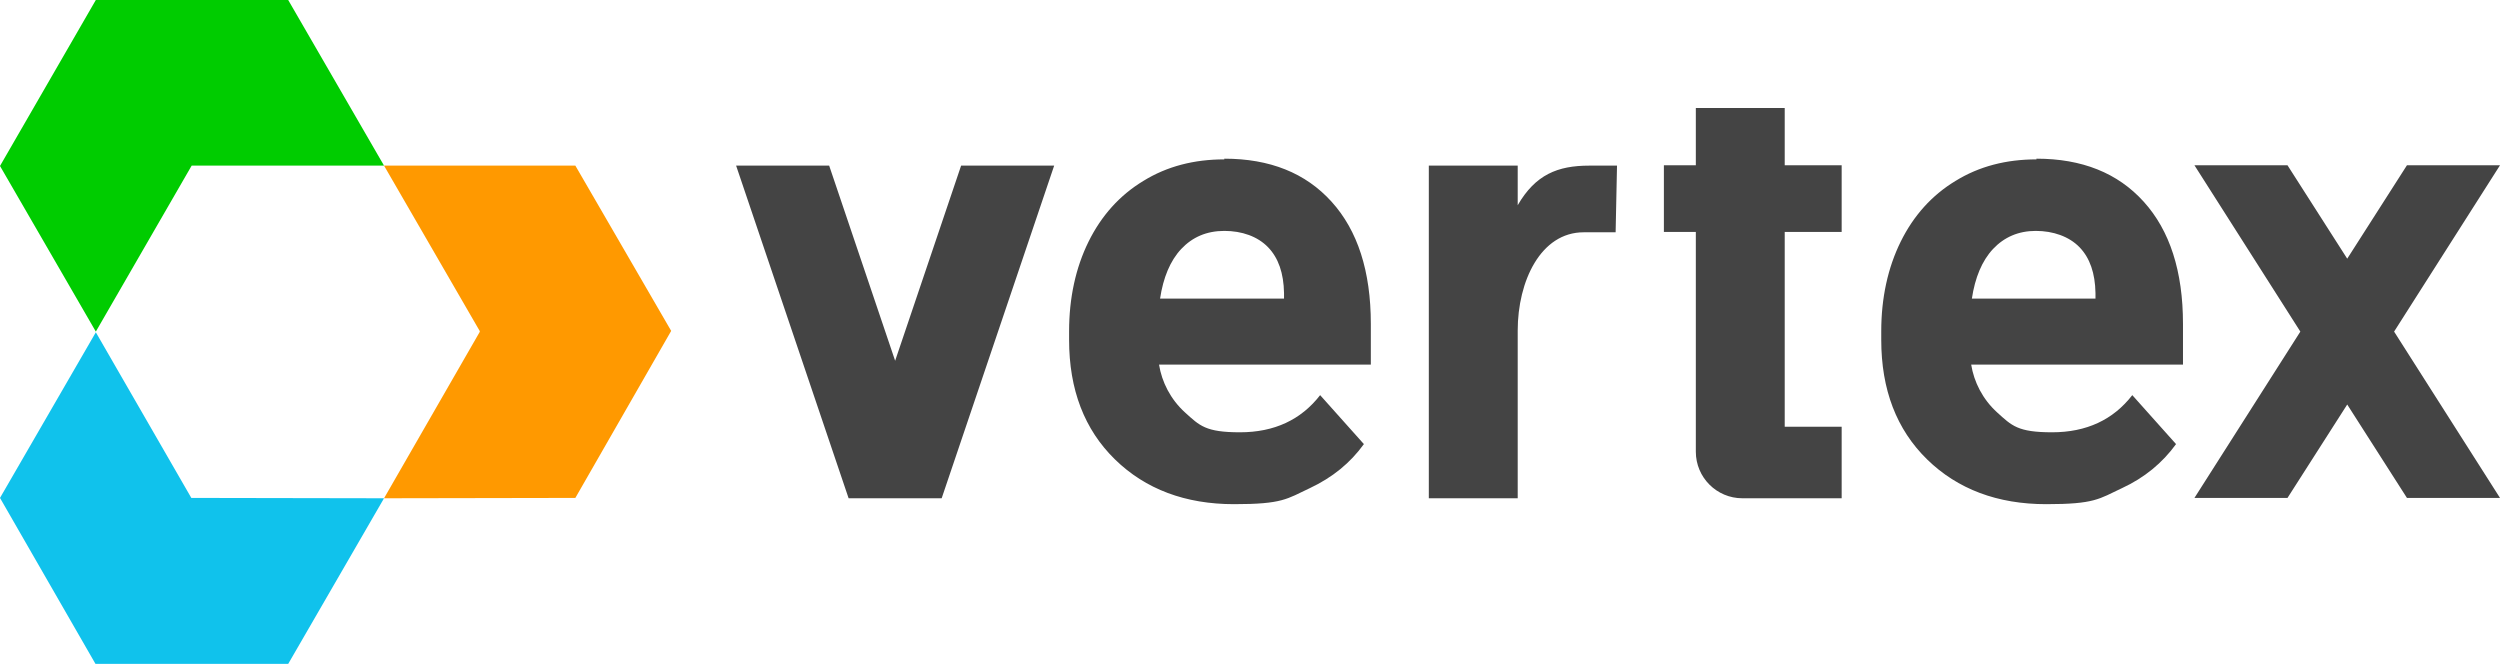
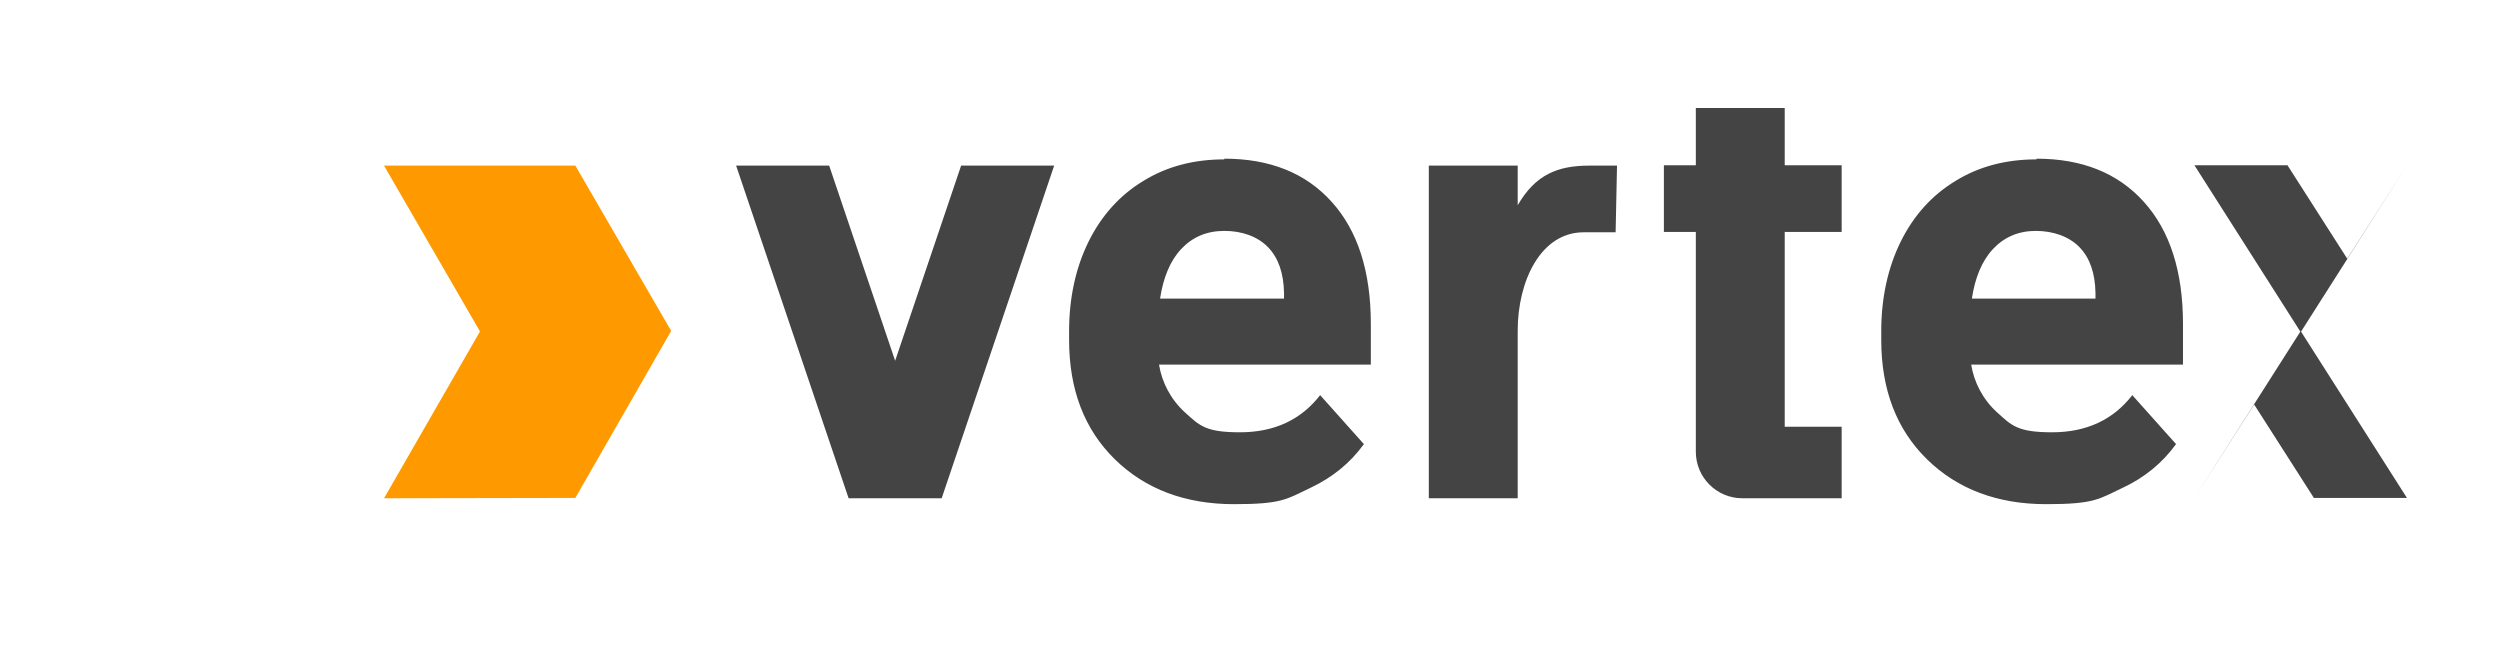
<svg xmlns="http://www.w3.org/2000/svg" id="Layer_1" version="1.1" viewBox="0 0 720 191.2">
  <defs>
    <style>
      .st0 {
        fill: #444;
      }

      .st1 {
        fill: #f90;
      }

      .st2 {
        fill: #10c2ec;
      }

      .st3 {
        fill: #0c0;
      }
    </style>
  </defs>
  <polyline class="st1" points="110.6 47.7 138.2 95.4 138.1 95.7 110.6 143.5 165.7 143.4 193.3 95.3 165.7 47.7 110.6 47.7" />
-   <polyline class="st3" points="27.6 95.5 55.2 47.7 55.5 47.7 110.6 47.7 83 0 27.6 0 0 47.8 27.6 95.5" />
-   <polyline class="st2" points="27.6 95.7 55.1 143.4 55.5 143.4 110.6 143.5 83 191.2 27.5 191.2 0 143.4 27.6 95.7" />
-   <path class="st0" d="M257.8,103.9l-19-56.2h-26.8l32.4,95.8h26.8l32.4-95.8h-26.8l-19,56.2h0ZM352.6,45.9c-8.7,0-16.5,2-23.3,6.2-6.8,4.1-12.1,10-15.8,17.5s-5.6,16.2-5.6,25.8v2.5c0,14.3,4.4,25.8,13.2,34.4,8.8,8.6,20.3,12.9,34.3,12.9s15.2-1.5,21.8-4.6,11.7-7.3,15.6-12.7l-12.6-14.1c-5.5,7.1-13.2,10.7-23.1,10.7s-11.6-1.9-15.8-5.7c-4.2-3.8-6.7-8.8-7.5-13.8h61v-11.7c0-15.2-3.8-26.9-11.3-35.2-7.5-8.3-17.8-12.4-30.9-12.4h0ZM369.7,86h-35.6c.9-6,2.9-10.9,6.1-14.3,3.2-3.4,7.3-5.2,12.4-5.2s9.6,1.6,12.6,4.7,4.5,7.5,4.6,13.2v1.6h0ZM514,31.1h-25.6v16.5h-9.2v19.2h9.2v63.3c0,7.4,6,13.4,13.4,13.4h28.6v-20.6h-16.4v-56.1h16.4v-19.2h-16.4v-16.5h0ZM720,47.6h-26.8l-17.2,26.9-17.2-26.9h-26.8l30.5,47.9-30.5,47.9h26.8l17.2-26.9,17.2,26.9h26.8l-30.5-47.9s30.5-47.9,30.5-47.9ZM437.1,59.1v-11.4h-25.6v95.8h25.6v-48.3c0-14.2,6.6-28.3,19-28.3h9.2l.4-19.2h-8c-9.1,0-15.5,2.6-20.6,11.4ZM586.5,45.9c-8.7,0-16.5,2-23.3,6.2-6.8,4.1-12.1,10-15.8,17.5s-5.6,16.2-5.6,25.8v2.5c0,14.3,4.4,25.8,13.2,34.4,8.8,8.6,20.3,12.9,34.3,12.9s15.2-1.5,21.8-4.6c6.5-3,11.7-7.3,15.6-12.7l-12.6-14.1c-5.5,7.1-13.2,10.7-23.1,10.7s-11.6-1.9-15.8-5.7-6.7-8.8-7.5-13.8h61v-11.7c0-15.2-3.8-26.9-11.3-35.2-7.5-8.3-17.8-12.4-30.9-12.4h0ZM603.5,86h-35.6c.9-6,2.9-10.9,6.1-14.3,3.2-3.4,7.3-5.2,12.3-5.2s9.6,1.6,12.6,4.7,4.5,7.5,4.6,13.2v1.6h0Z" />
+   <path class="st0" d="M257.8,103.9l-19-56.2h-26.8l32.4,95.8h26.8l32.4-95.8h-26.8l-19,56.2h0ZM352.6,45.9c-8.7,0-16.5,2-23.3,6.2-6.8,4.1-12.1,10-15.8,17.5s-5.6,16.2-5.6,25.8v2.5c0,14.3,4.4,25.8,13.2,34.4,8.8,8.6,20.3,12.9,34.3,12.9s15.2-1.5,21.8-4.6,11.7-7.3,15.6-12.7l-12.6-14.1c-5.5,7.1-13.2,10.7-23.1,10.7s-11.6-1.9-15.8-5.7c-4.2-3.8-6.7-8.8-7.5-13.8h61v-11.7c0-15.2-3.8-26.9-11.3-35.2-7.5-8.3-17.8-12.4-30.9-12.4h0ZM369.7,86h-35.6c.9-6,2.9-10.9,6.1-14.3,3.2-3.4,7.3-5.2,12.4-5.2s9.6,1.6,12.6,4.7,4.5,7.5,4.6,13.2v1.6h0ZM514,31.1h-25.6v16.5h-9.2v19.2h9.2v63.3c0,7.4,6,13.4,13.4,13.4h28.6v-20.6h-16.4v-56.1h16.4v-19.2h-16.4v-16.5h0ZM720,47.6h-26.8l-17.2,26.9-17.2-26.9h-26.8l30.5,47.9-30.5,47.9l17.2-26.9,17.2,26.9h26.8l-30.5-47.9s30.5-47.9,30.5-47.9ZM437.1,59.1v-11.4h-25.6v95.8h25.6v-48.3c0-14.2,6.6-28.3,19-28.3h9.2l.4-19.2h-8c-9.1,0-15.5,2.6-20.6,11.4ZM586.5,45.9c-8.7,0-16.5,2-23.3,6.2-6.8,4.1-12.1,10-15.8,17.5s-5.6,16.2-5.6,25.8v2.5c0,14.3,4.4,25.8,13.2,34.4,8.8,8.6,20.3,12.9,34.3,12.9s15.2-1.5,21.8-4.6c6.5-3,11.7-7.3,15.6-12.7l-12.6-14.1c-5.5,7.1-13.2,10.7-23.1,10.7s-11.6-1.9-15.8-5.7-6.7-8.8-7.5-13.8h61v-11.7c0-15.2-3.8-26.9-11.3-35.2-7.5-8.3-17.8-12.4-30.9-12.4h0ZM603.5,86h-35.6c.9-6,2.9-10.9,6.1-14.3,3.2-3.4,7.3-5.2,12.3-5.2s9.6,1.6,12.6,4.7,4.5,7.5,4.6,13.2v1.6h0Z" />
</svg>